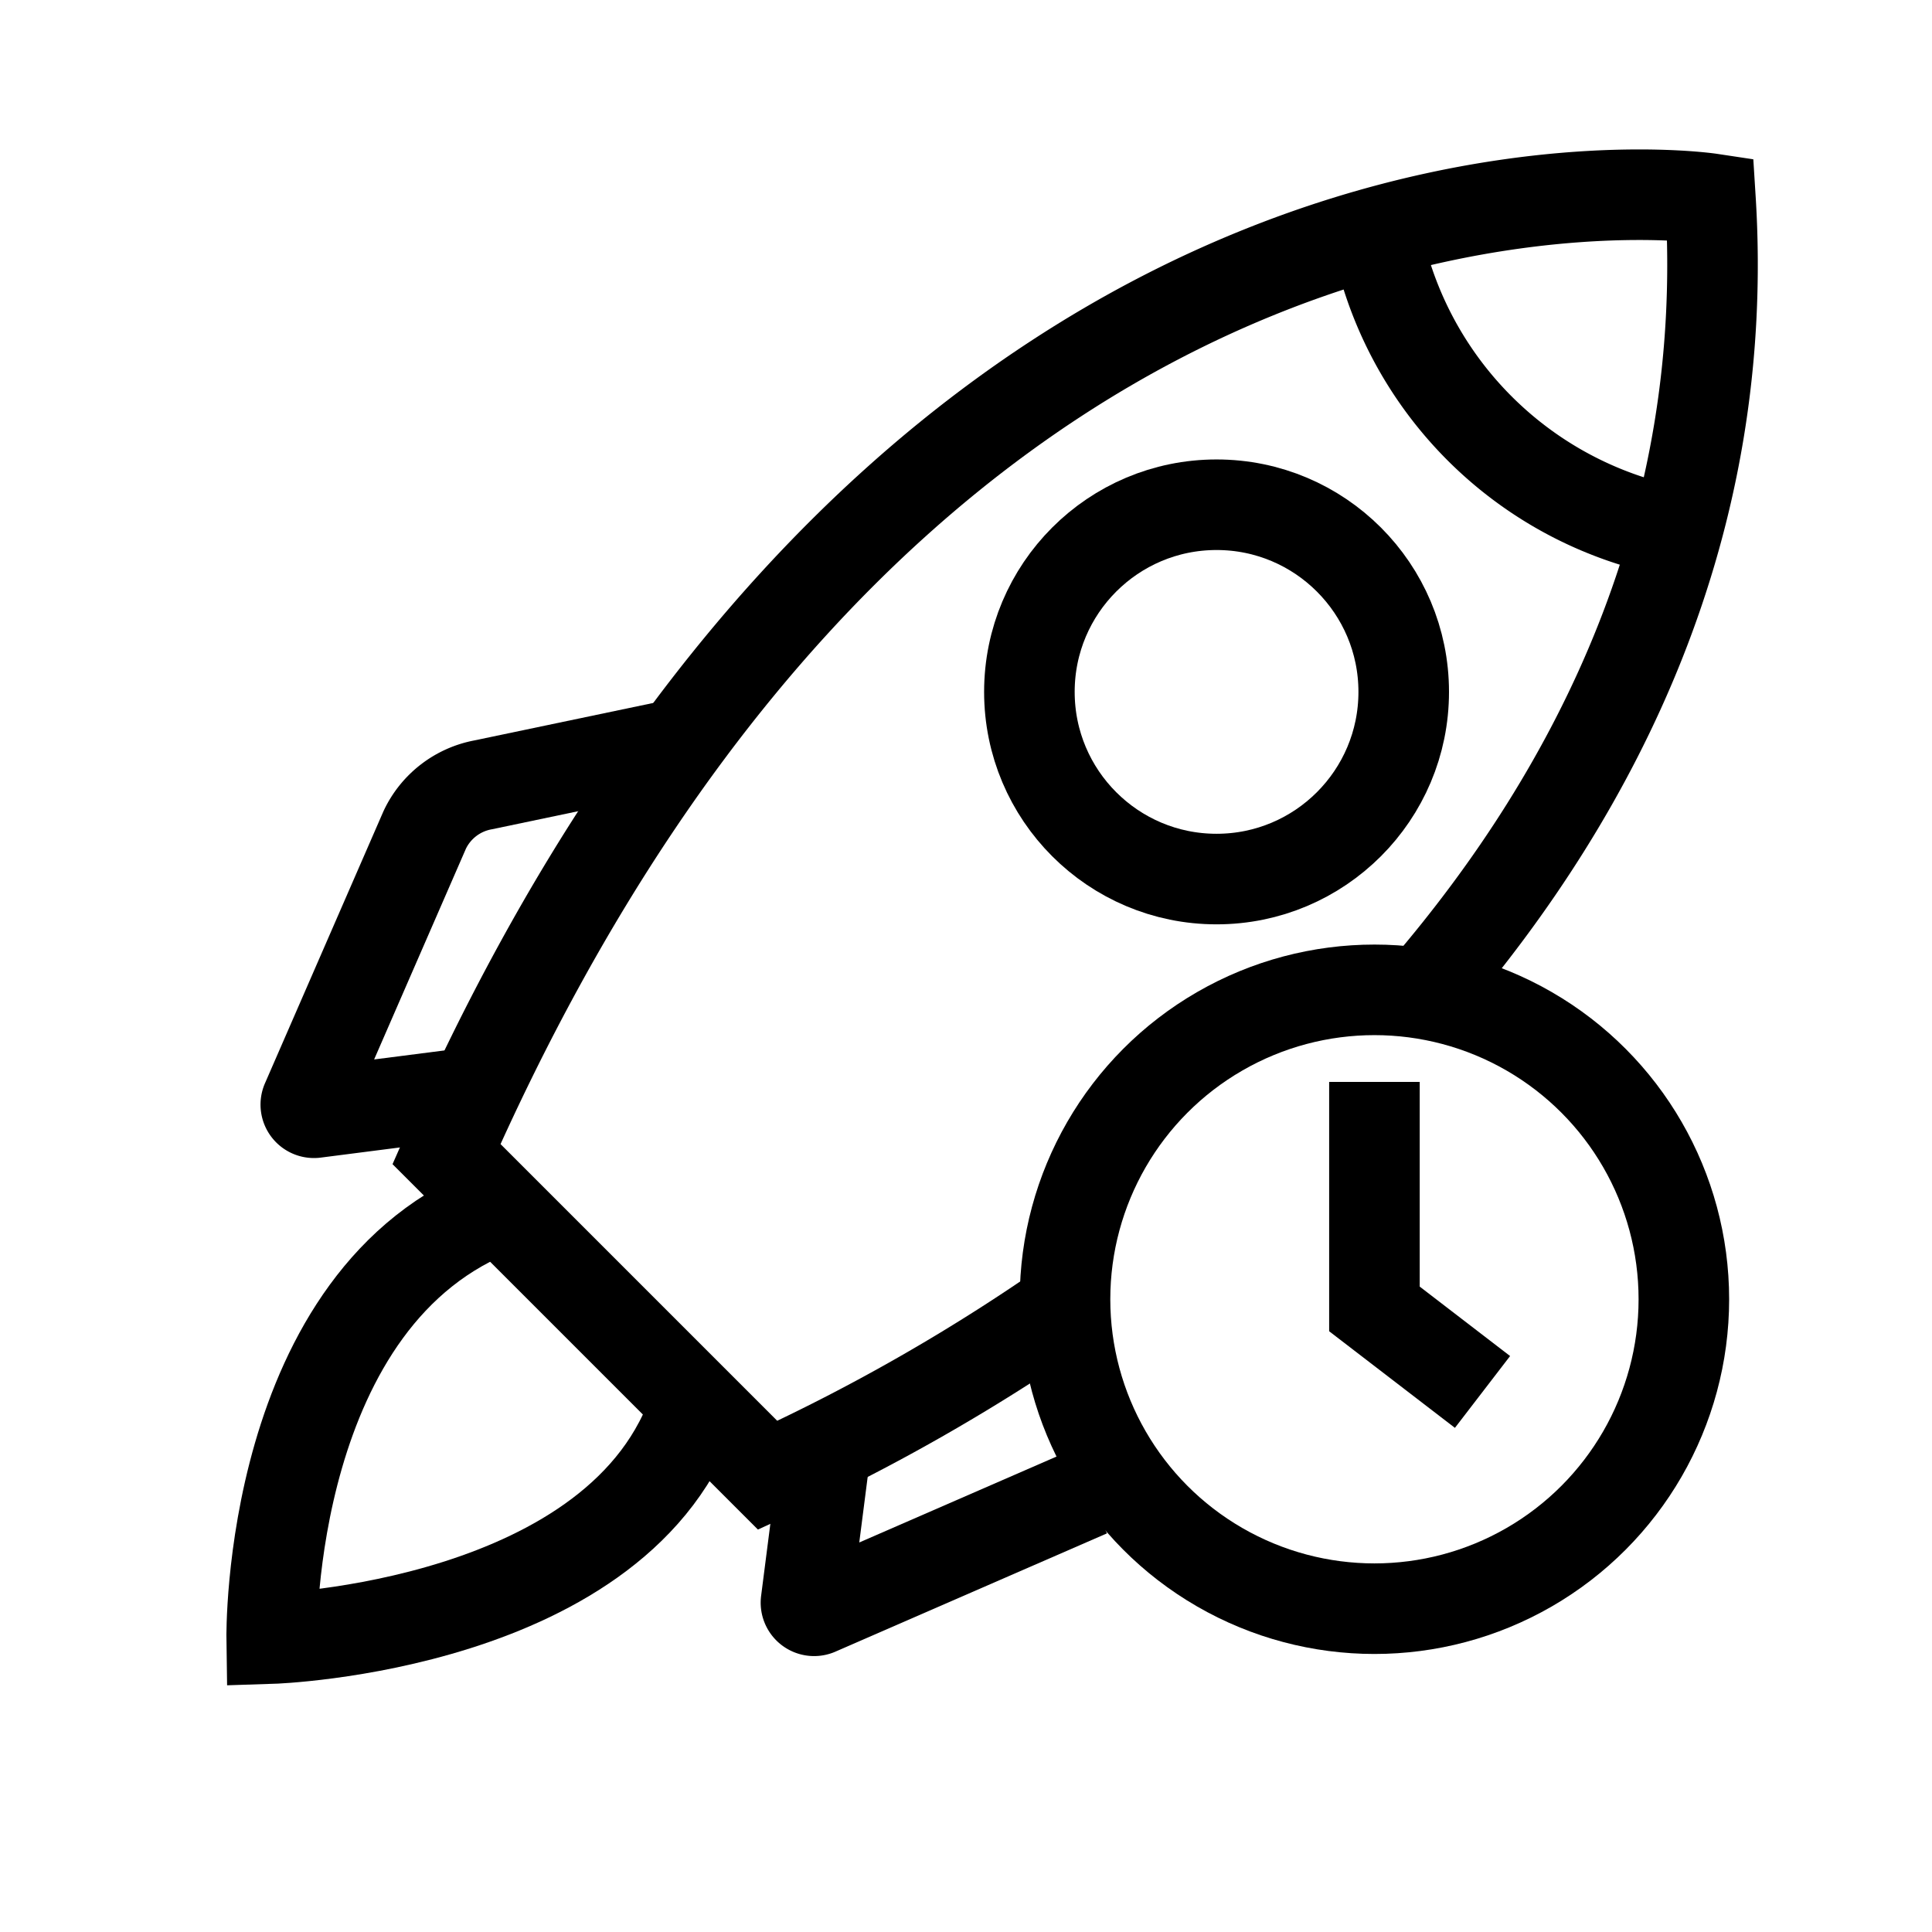
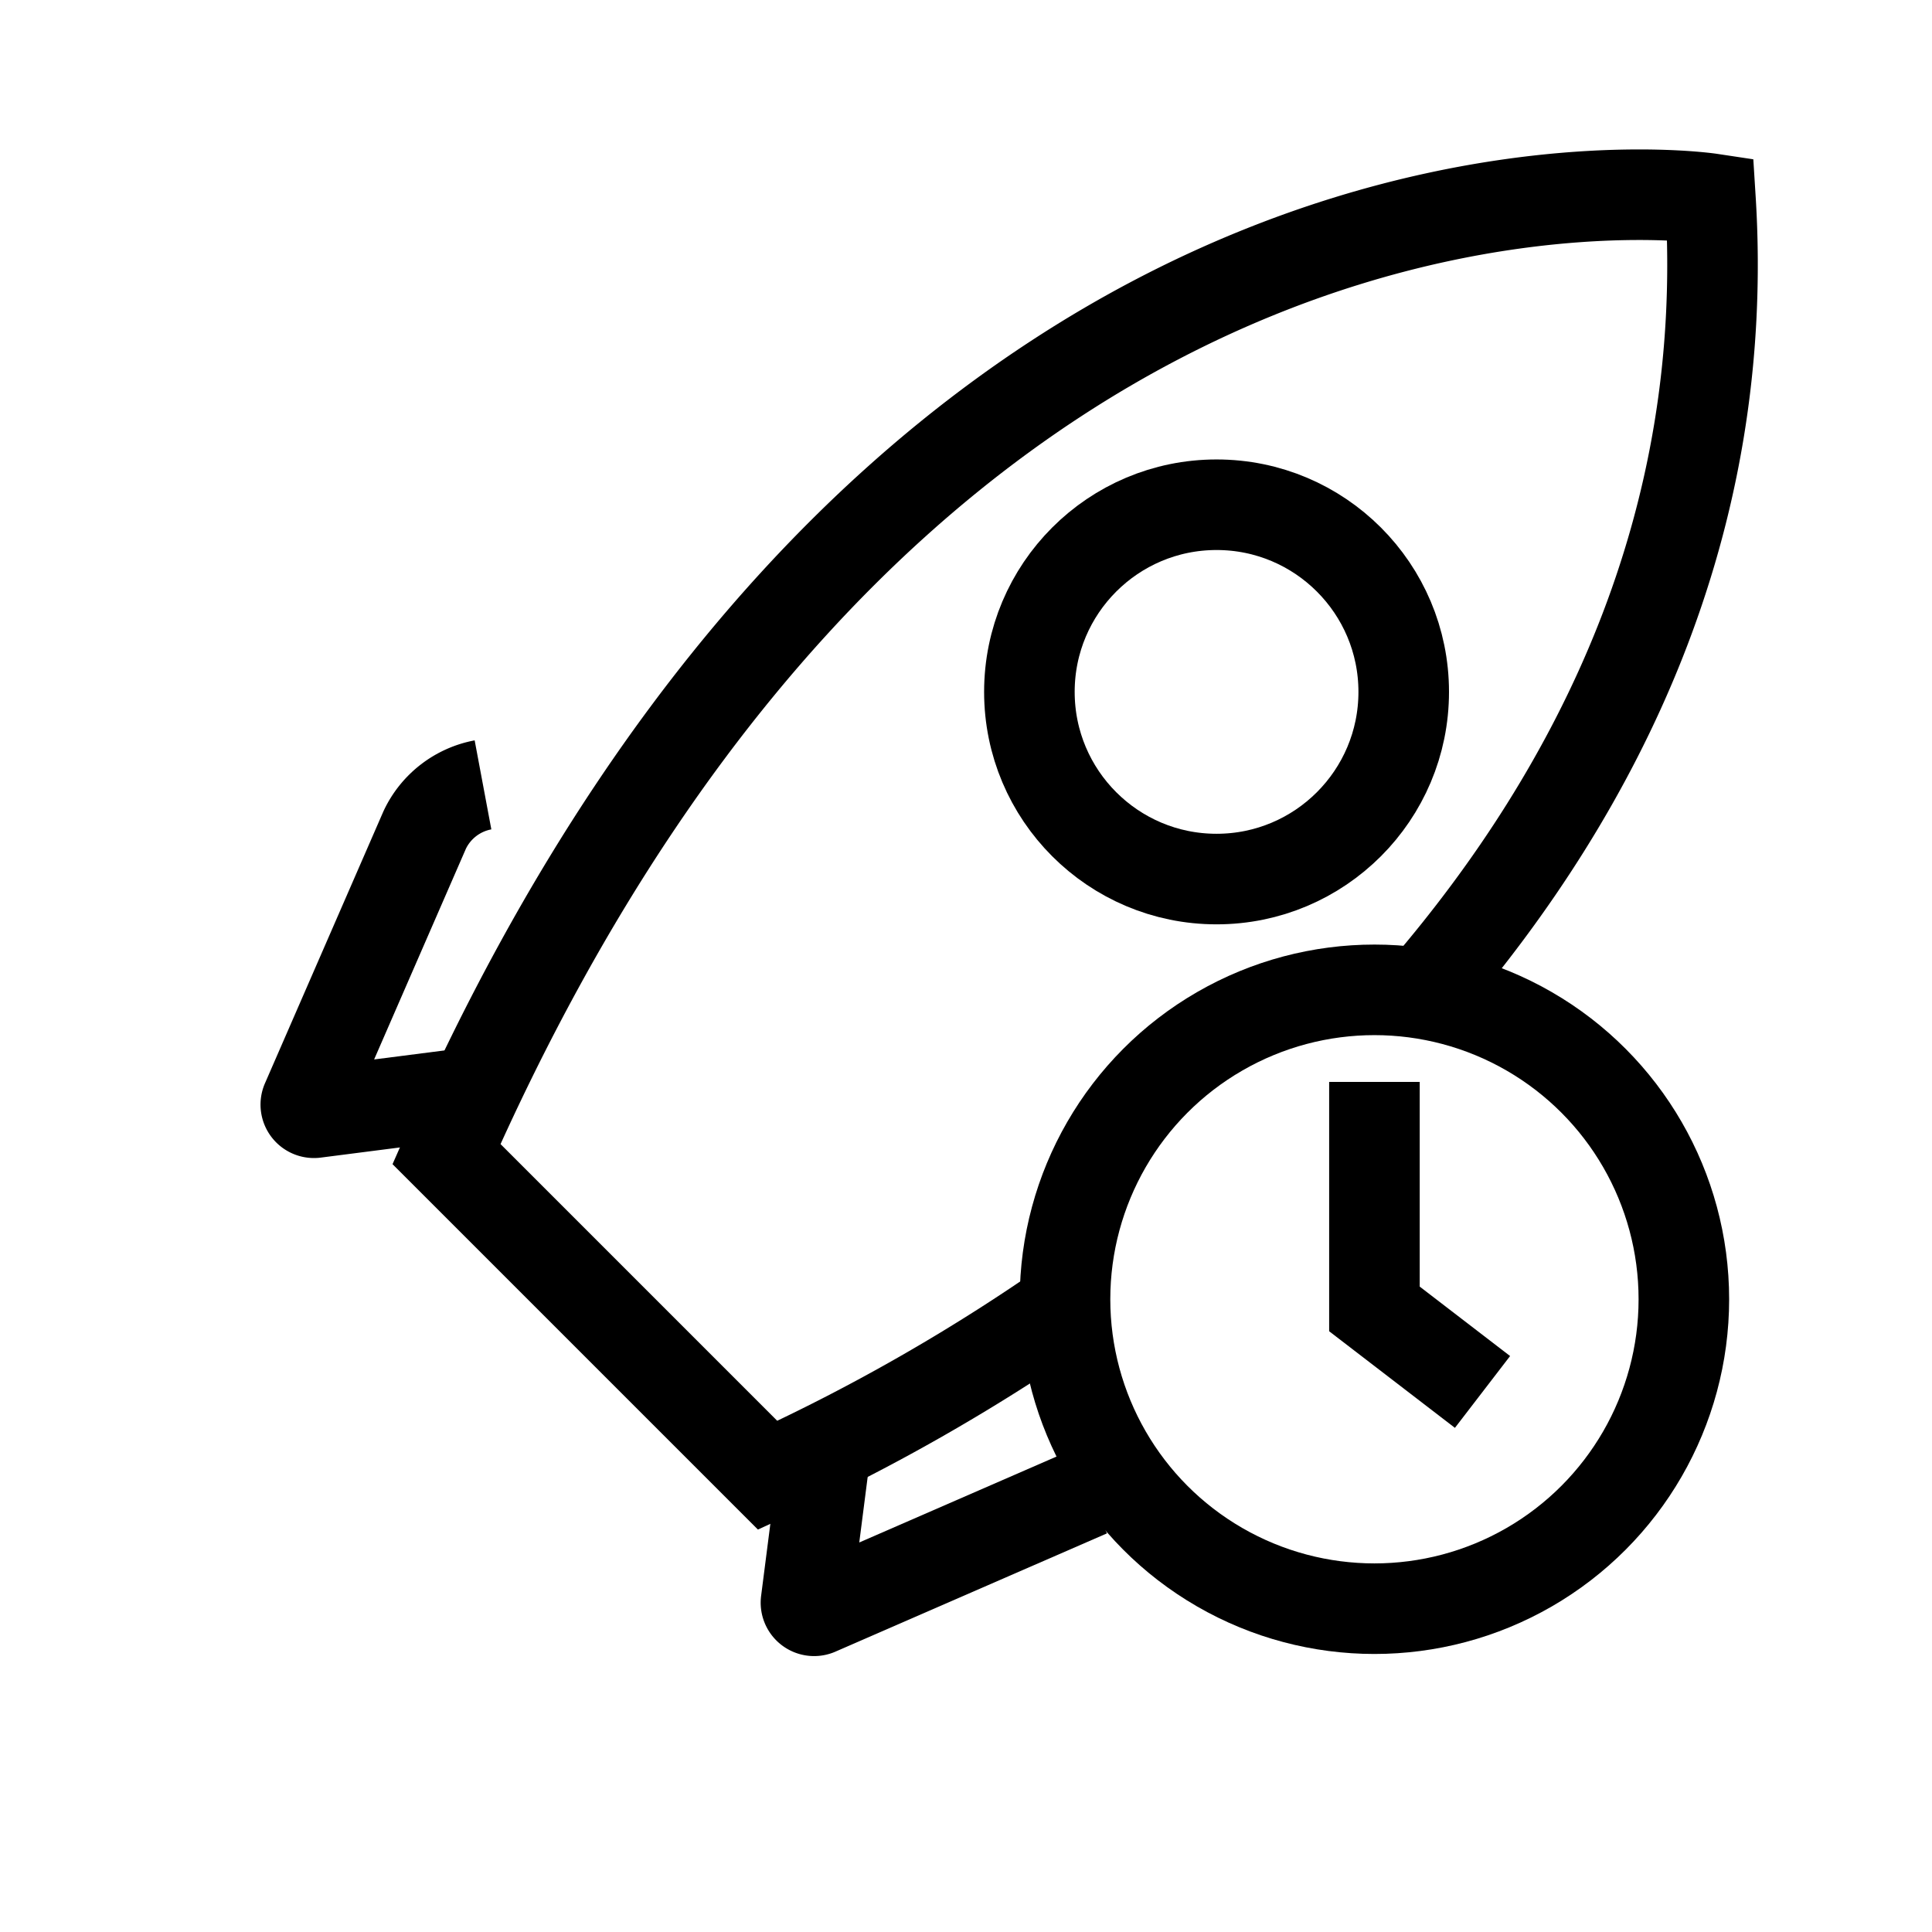
<svg xmlns="http://www.w3.org/2000/svg" width="800px" height="800px" viewBox="0 0 64 64" stroke-width="3" stroke="#000000" fill="none">
  <path d="M47.22,32.79c5.71-6.65,10.12-15.39,9.44-26.21,0,0-26.18-3.94-41.87,31.65L25.43,48.87A64.38,64.38,0,0,0,35.64,43" />
-   <path d="M45.53,7.45A12.49,12.49,0,0,0,56,17.71" />
  <circle cx="40.3" cy="22.92" r="6.2" />
-   <path d="M15.73,36.18l-5.3.68a.27.27,0,0,1-.28-.37l3.92-9A2.68,2.68,0,0,1,16,26l6.59-1.38" />
+   <path d="M15.73,36.18l-5.3.68a.27.27,0,0,1-.28-.37l3.92-9A2.68,2.68,0,0,1,16,26" />
  <path d="M27.38,47.76l-.68,5.3a.27.27,0,0,0,.37.28l9-3.92" />
-   <path d="M23.05,46.49C20.68,53.91,9,54.28,9,54.28S8.83,42.88,16.6,40" />
  <circle cx="45.53" cy="43.04" r="10.25" />
  <polyline points="45.53 35.84 45.53 43.36 49.11 46.11" />
</svg>